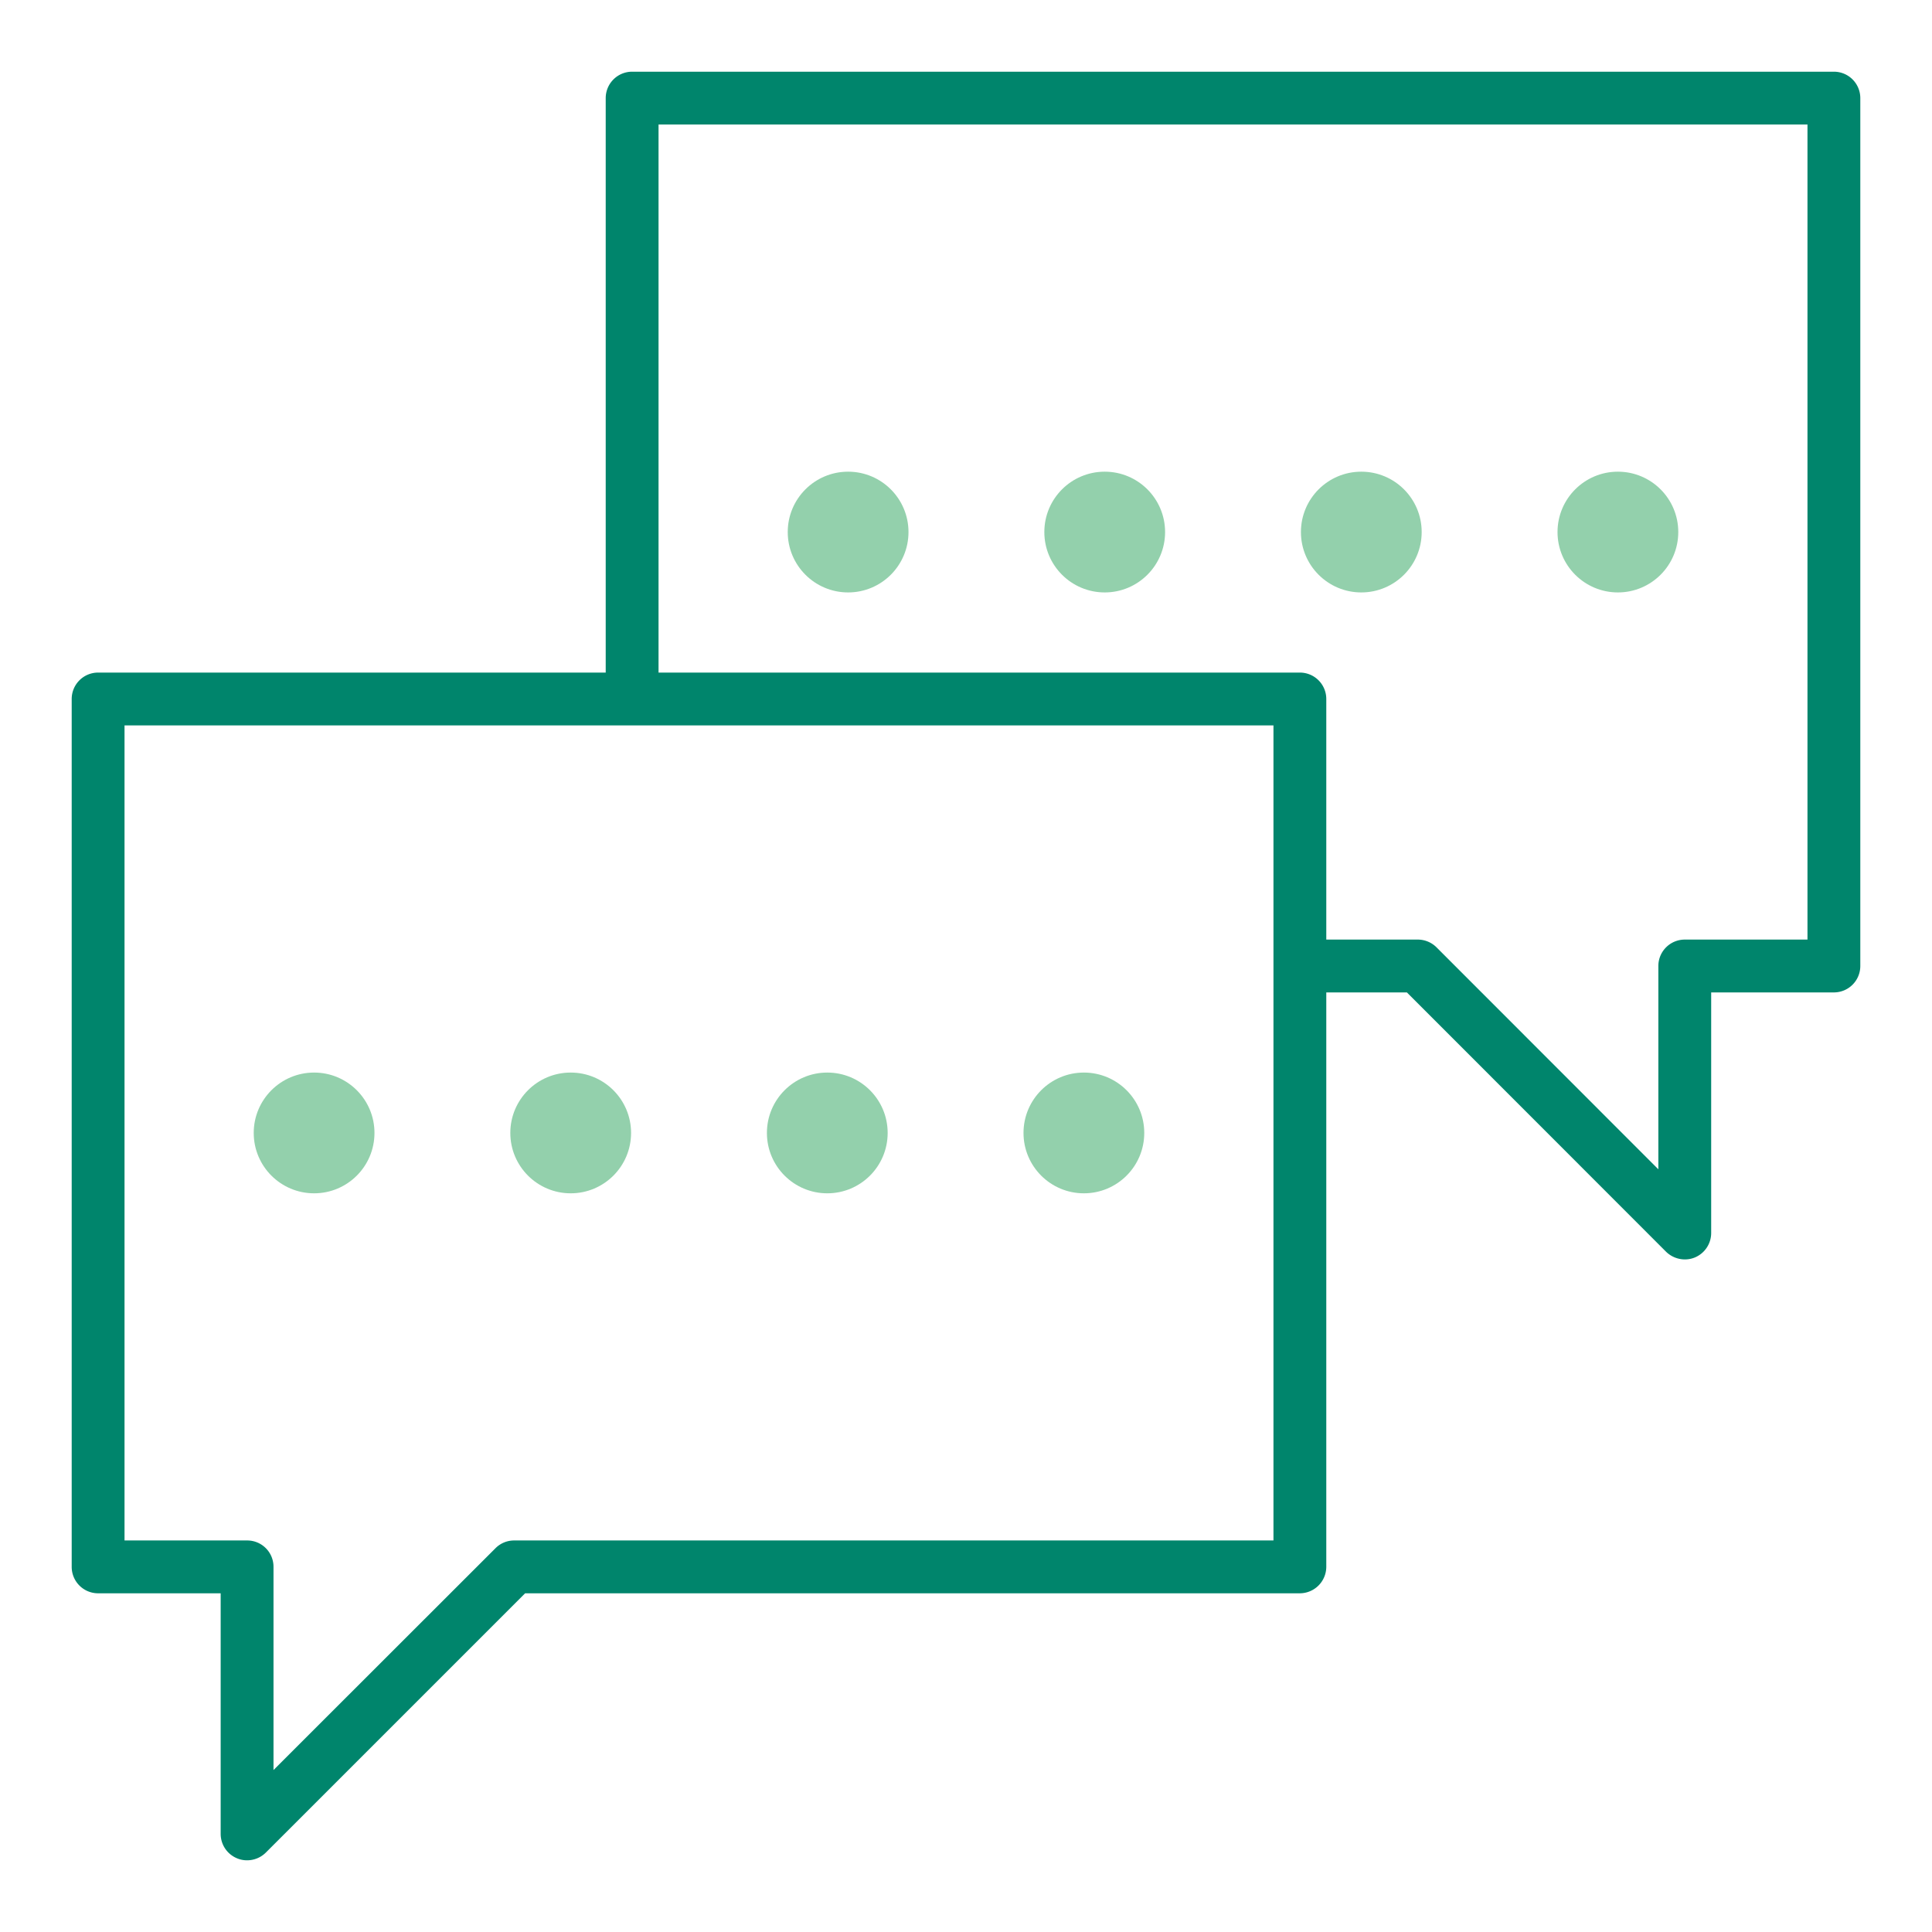
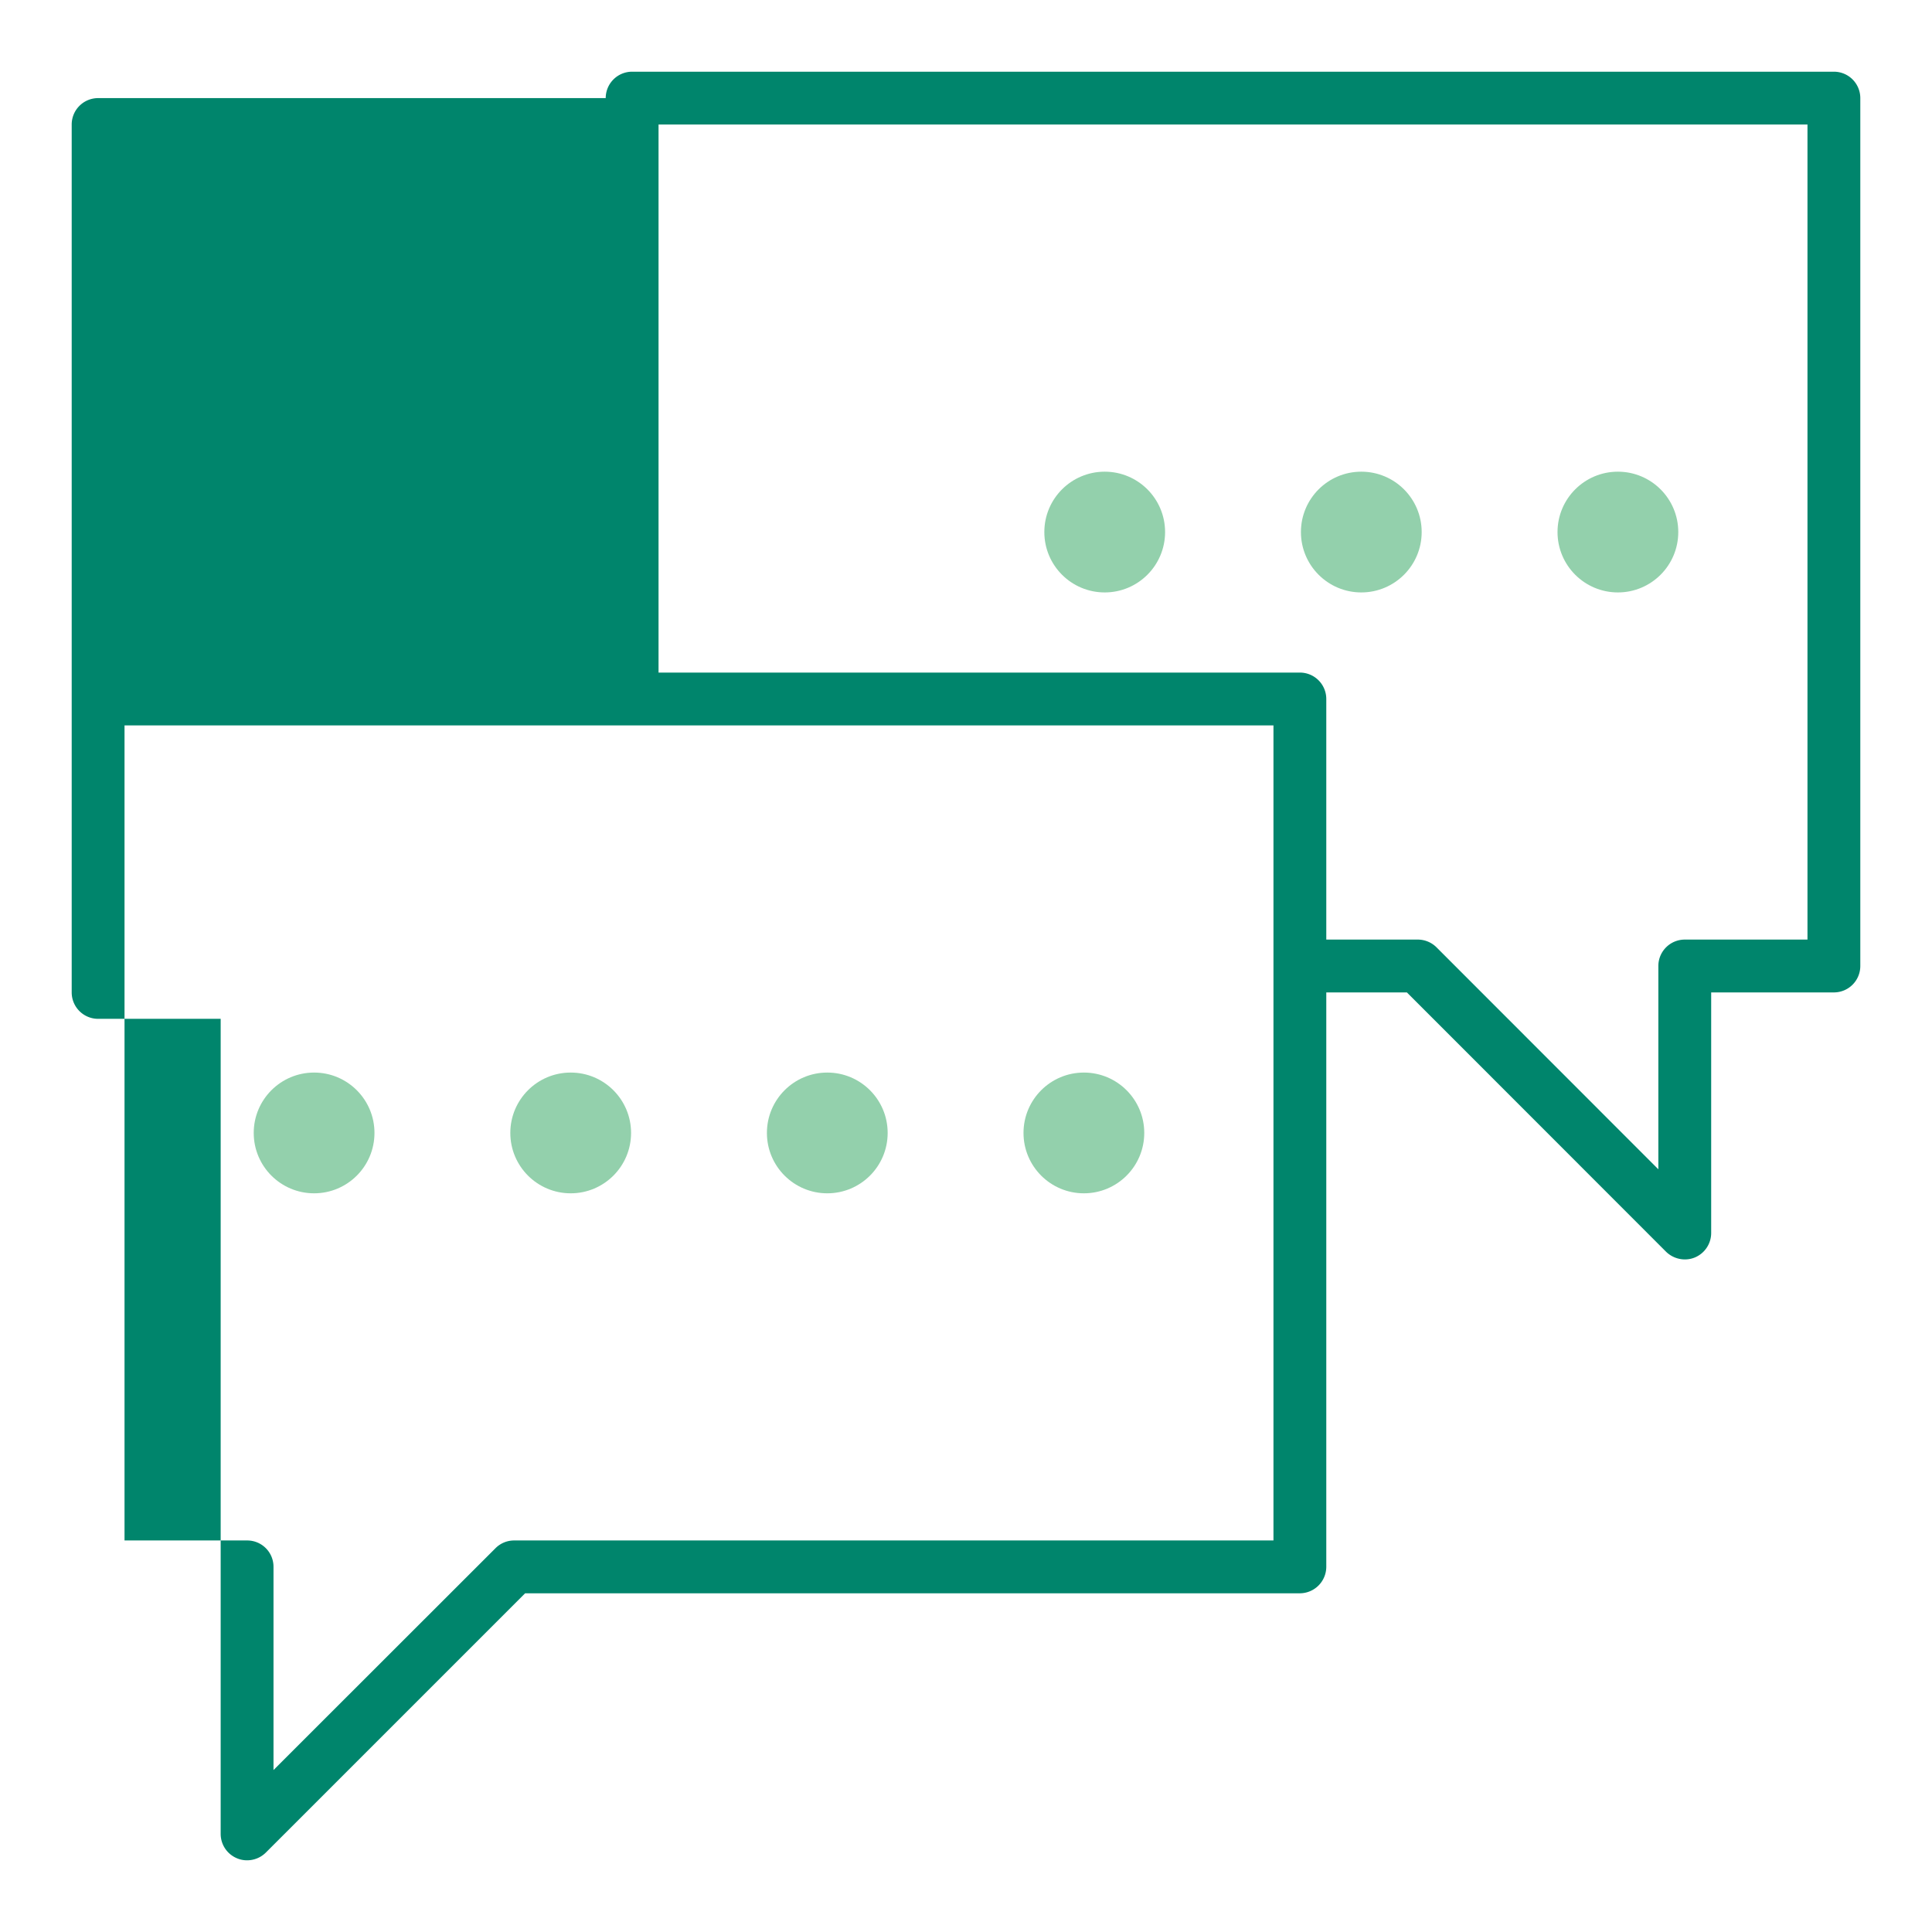
<svg xmlns="http://www.w3.org/2000/svg" id="Layer_1" data-name="Layer 1" viewBox="0 0 128 128">
  <defs>
    <style>.cls-1{fill:#00856c;}.cls-2{fill:#93d0ac;}</style>
  </defs>
-   <path class="cls-1" d="M121.5,4.75H41.88A1.75,1.75,0,0,0,40.13,6.5V44.56H6.5a1.75,1.75,0,0,0-1.75,1.75v57.5a1.75,1.75,0,0,0,1.75,1.75h8.12V121.5a1.75,1.75,0,0,0,1.09,1.62,1.69,1.69,0,0,0,.66.13,1.76,1.76,0,0,0,1.24-.51l17.18-17.18H86.12a1.76,1.76,0,0,0,1.75-1.75V65.75h5.34l17.17,17.18a1.79,1.79,0,0,0,1.24.51,1.74,1.74,0,0,0,.67-.13,1.76,1.76,0,0,0,1.08-1.62V65.75h8.13A1.75,1.75,0,0,0,123.25,64V6.5A1.75,1.75,0,0,0,121.5,4.75ZM84.37,102.06H34.07a1.74,1.74,0,0,0-1.24.51l-14.71,14.7V103.81a1.74,1.74,0,0,0-1.74-1.75H8.25v-54H84.37Zm35.38-39.81h-8.13A1.75,1.75,0,0,0,109.87,64V77.47L95.17,62.76a1.76,1.76,0,0,0-1.24-.51H87.87V46.31a1.75,1.75,0,0,0-1.75-1.75H43.63V8.25h76.12Z" />
+   <path class="cls-1" d="M121.5,4.75H41.88A1.75,1.75,0,0,0,40.13,6.5H6.5a1.75,1.75,0,0,0-1.75,1.75v57.5a1.75,1.75,0,0,0,1.75,1.75h8.12V121.5a1.75,1.75,0,0,0,1.09,1.62,1.69,1.69,0,0,0,.66.13,1.76,1.76,0,0,0,1.24-.51l17.18-17.18H86.12a1.76,1.76,0,0,0,1.75-1.75V65.75h5.34l17.17,17.18a1.79,1.79,0,0,0,1.24.51,1.74,1.74,0,0,0,.67-.13,1.76,1.76,0,0,0,1.08-1.62V65.75h8.13A1.75,1.75,0,0,0,123.25,64V6.5A1.75,1.75,0,0,0,121.5,4.75ZM84.37,102.06H34.07a1.74,1.74,0,0,0-1.24.51l-14.71,14.7V103.81a1.74,1.74,0,0,0-1.74-1.75H8.25v-54H84.37Zm35.38-39.81h-8.13A1.75,1.75,0,0,0,109.87,64V77.47L95.17,62.76a1.76,1.76,0,0,0-1.24-.51H87.87V46.31a1.75,1.75,0,0,0-1.75-1.75H43.63V8.25h76.12Z" />
  <circle class="cls-2" cx="20.81" cy="75.06" r="4" />
  <circle class="cls-2" cx="37.81" cy="75.06" r="4" />
  <circle class="cls-2" cx="54.81" cy="75.06" r="4" />
  <circle class="cls-2" cx="71.81" cy="75.06" r="4" />
-   <circle class="cls-2" cx="56.19" cy="35.25" r="4" />
  <circle class="cls-2" cx="73.19" cy="35.25" r="4" />
  <circle class="cls-2" cx="90.19" cy="35.25" r="4" />
  <circle class="cls-2" cx="107.19" cy="35.25" r="4" />
</svg>